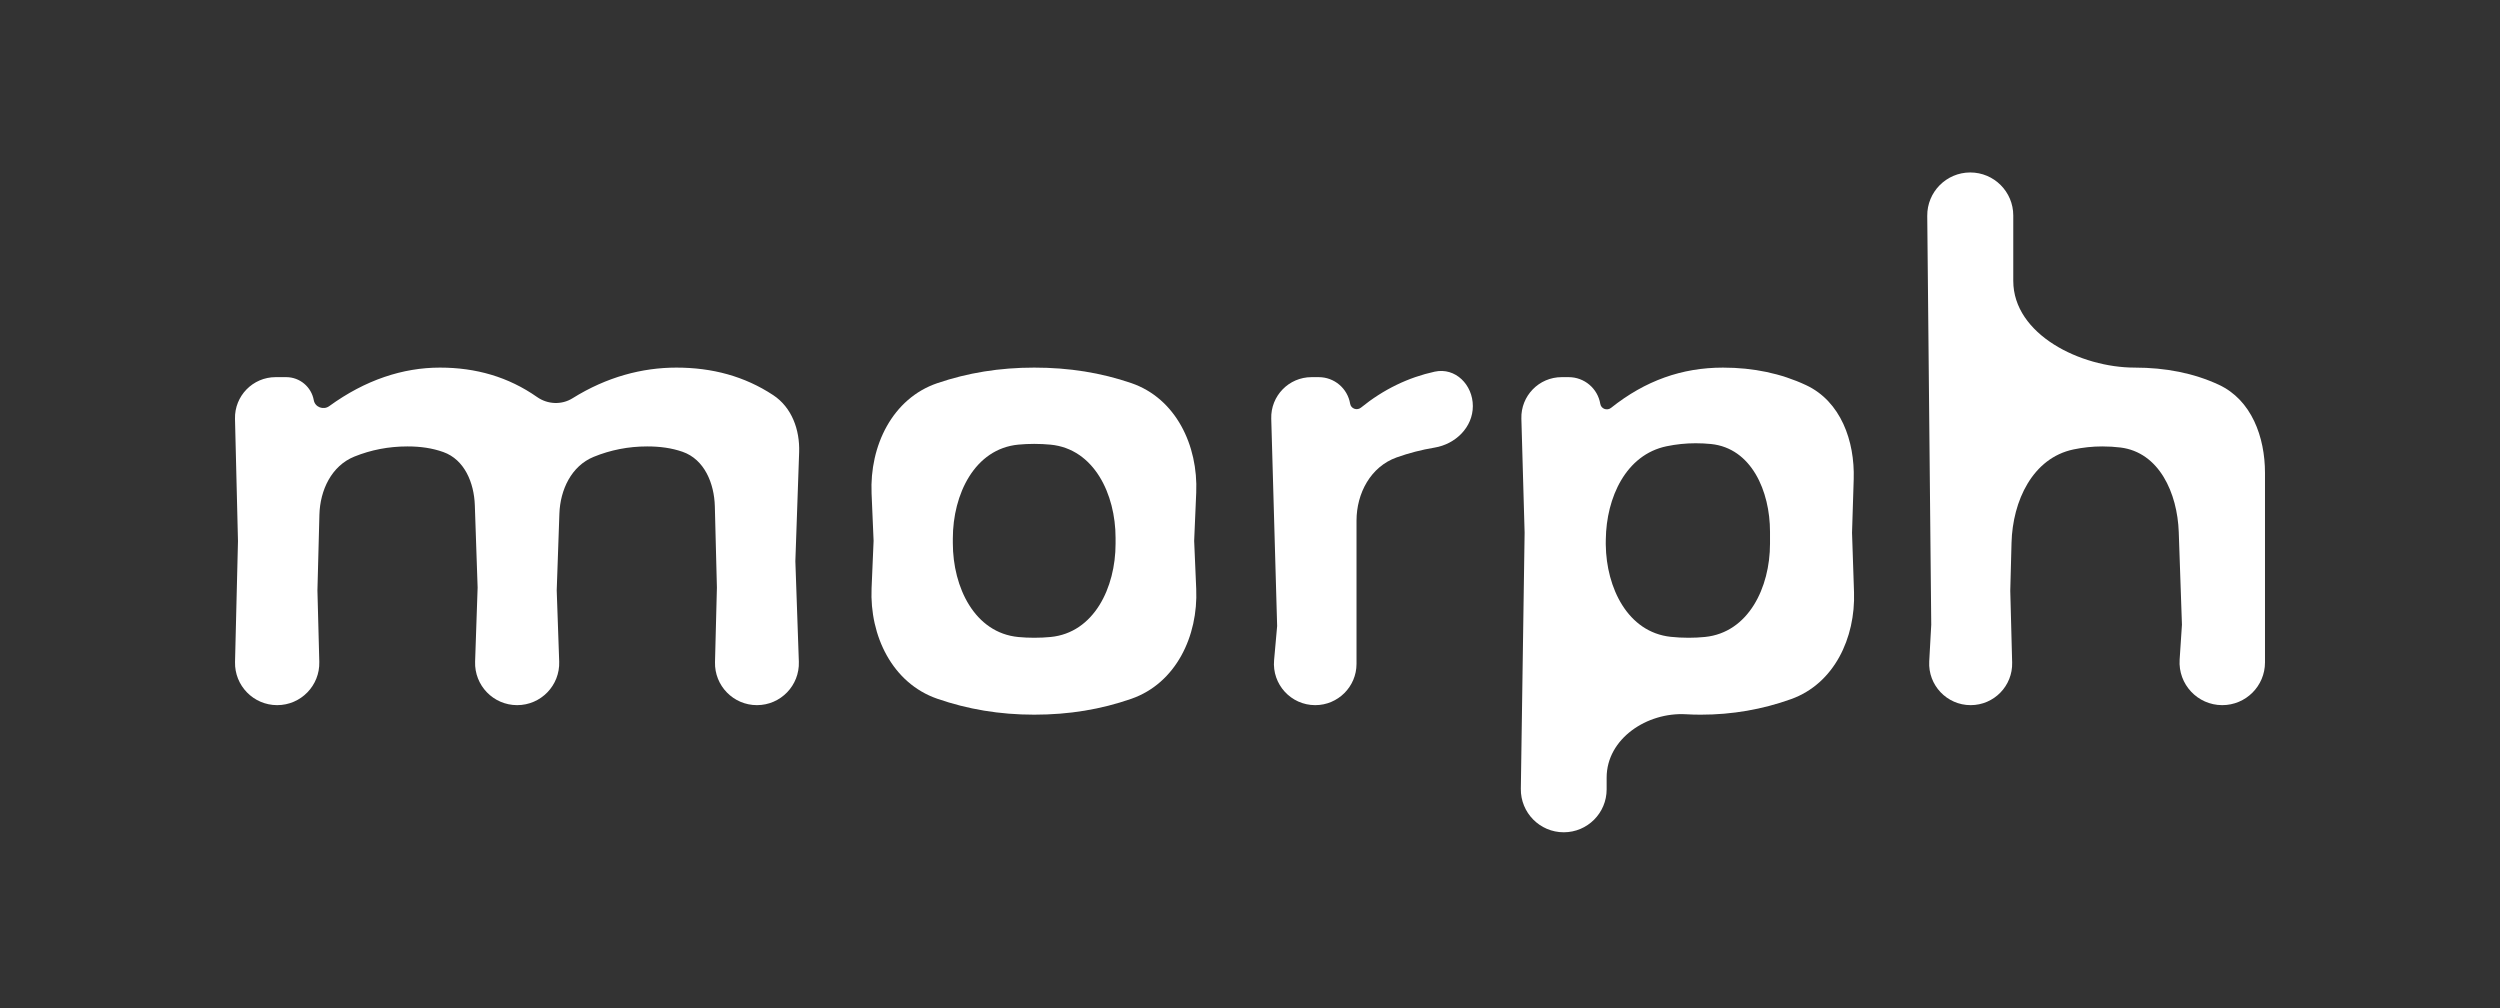
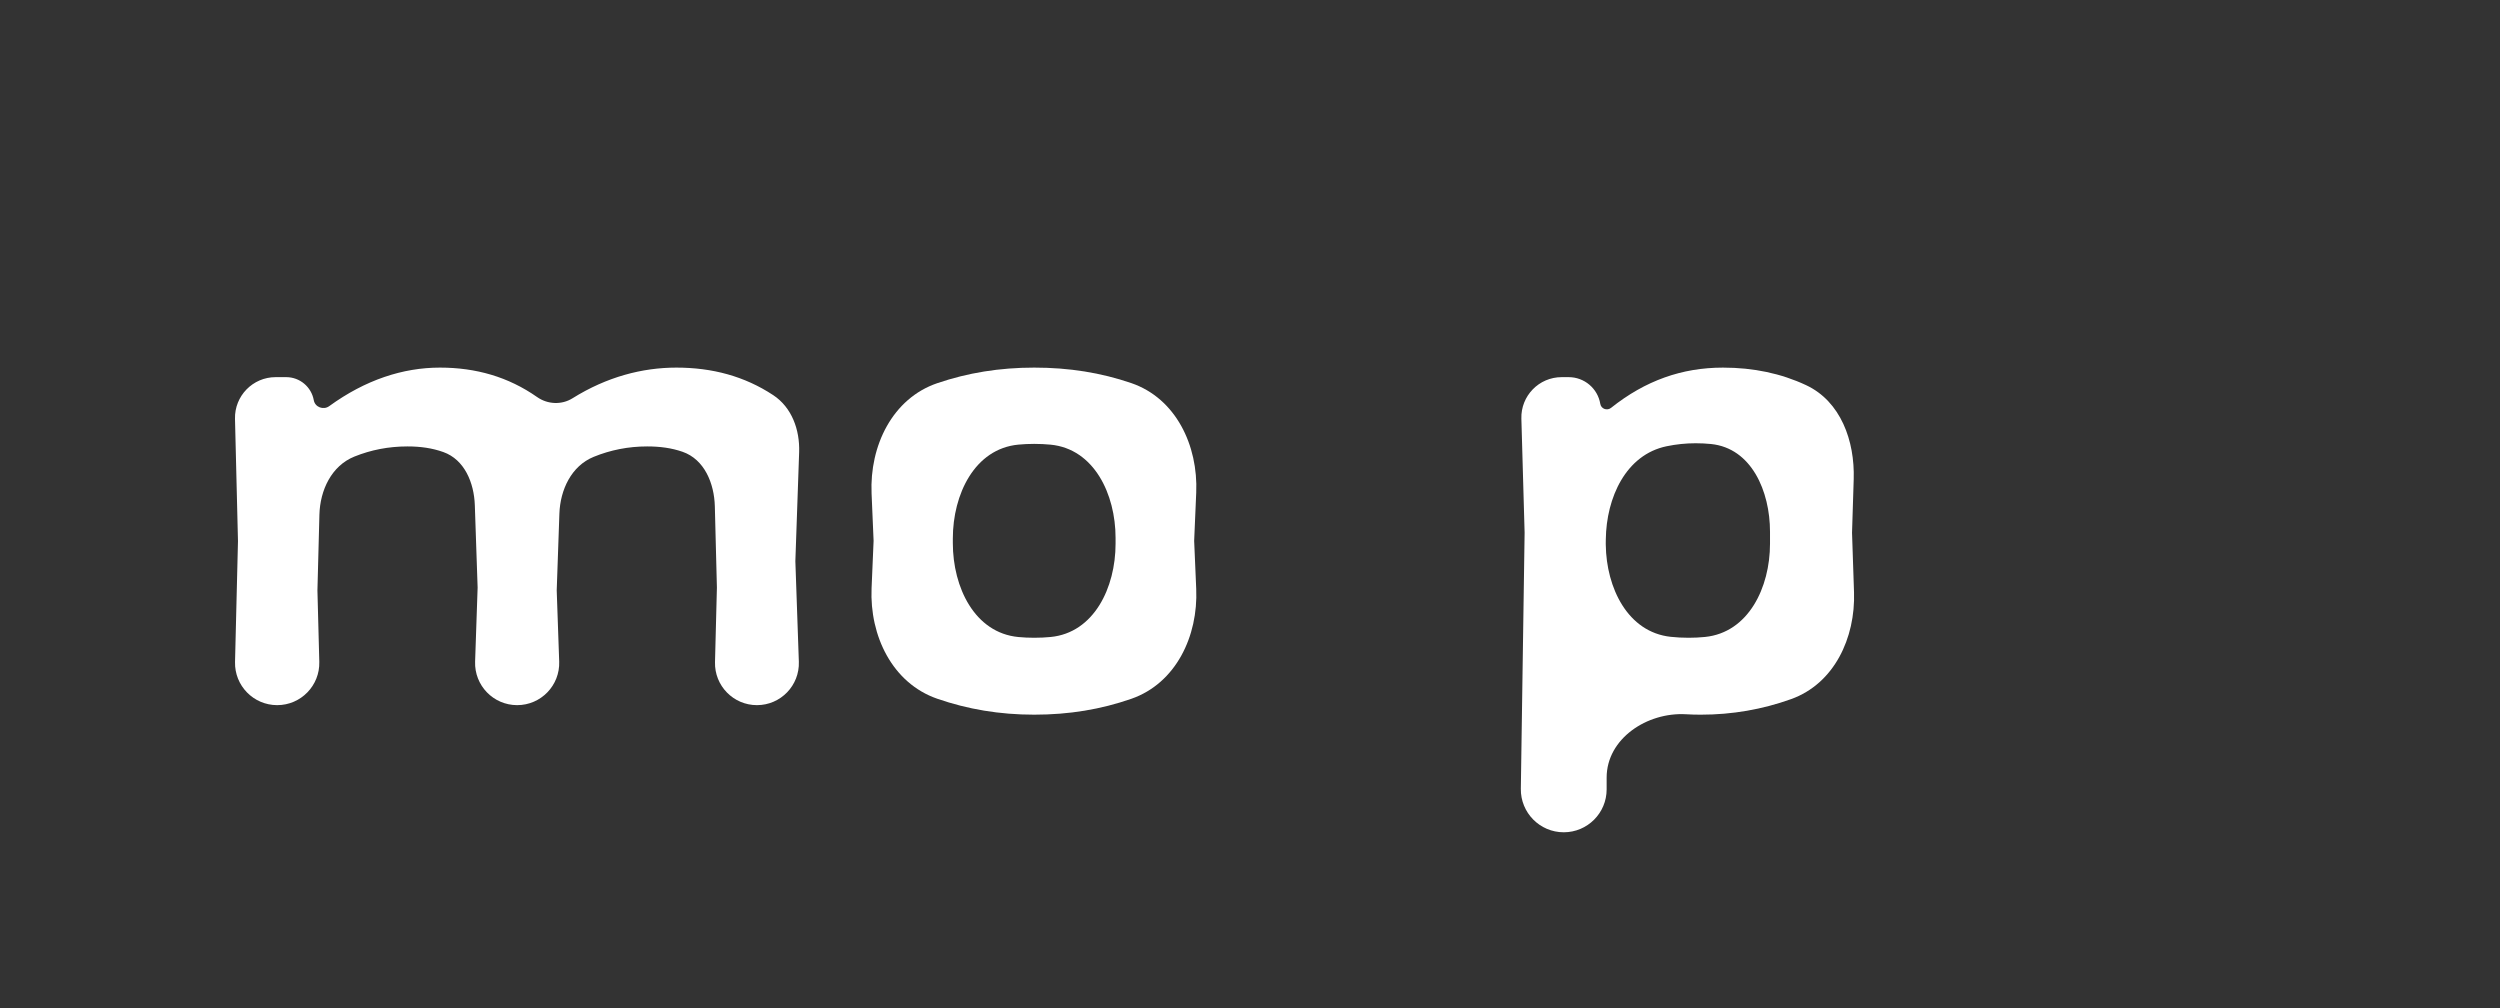
<svg xmlns="http://www.w3.org/2000/svg" width="620" height="250" viewBox="0 0 620 250" fill="none">
  <rect x="0" y="0" width="620" height="250" fill="#333333" stroke="none" />
  <path d="M87.892 113.229C82.223 115.512 79.374 121.544 79.214 127.653L78.723 146.421L79.187 164.15C79.34 170.028 74.617 174.876 68.738 174.876V174.876C62.865 174.876 58.145 170.039 58.288 164.169L59.019 134.203L58.279 103.86C58.141 98.197 62.694 93.531 68.359 93.531H70.975C74.34 93.531 77.221 95.94 77.818 99.251V99.251C78.133 100.994 80.217 101.762 81.651 100.72C90.627 94.2 99.929 91.166 109.104 91.166C118.012 91.166 126.049 93.453 133.216 98.477C135.809 100.295 139.285 100.456 141.971 98.779C150.518 93.446 159.304 91.166 167.748 91.166C176.643 91.166 184.647 93.308 191.757 97.994C196.378 101.04 198.379 106.612 198.187 112.143L197.249 139.169L198.115 164.113C198.319 169.996 193.606 174.876 187.719 174.876V174.876C181.871 174.876 177.172 170.055 177.321 164.209L177.793 145.712L177.28 125.589C177.133 119.848 174.688 113.92 169.262 112.04C166.577 111.11 163.735 110.714 160.496 110.714C155.833 110.714 151.39 111.597 147.233 113.298C141.708 115.559 138.936 121.435 138.728 127.401L138.065 146.421L138.68 164.079C138.886 169.98 134.158 174.876 128.253 174.876V174.876C122.352 174.876 117.626 169.986 117.826 164.088L118.451 145.712L117.757 125.307C117.568 119.73 115.209 113.991 109.955 112.112C107.21 111.13 104.304 110.714 101.064 110.714C96.372 110.714 92.002 111.573 87.892 113.229Z" fill="white" />
-   <path d="M514.236 111.458C504.085 113.582 499.131 124.229 498.859 134.597L498.547 146.5L499.014 164.313C499.166 170.101 494.515 174.876 488.725 174.876V174.876C482.819 174.876 478.124 169.916 478.448 164.018L478.948 154.923L477.957 53.542C477.899 47.61 482.692 42.77 488.624 42.77V42.77C494.515 42.77 499.291 47.547 499.291 53.438V69.645C499.291 82.988 516.058 91.166 529.401 91.166V91.166C537.055 91.166 544.029 92.525 550.256 95.414C558.36 99.173 561.718 108.352 561.718 117.286V164.28C561.718 170.132 556.975 174.876 551.123 174.876V174.876C544.997 174.876 540.147 169.696 540.55 163.583L541.121 154.923L540.331 131.96C539.998 122.286 535.476 112.161 525.868 110.98C524.421 110.802 522.92 110.714 521.361 110.714C518.938 110.714 516.557 110.972 514.236 111.458Z" fill="white" />
  <path d="M421.779 177.241C420.556 177.241 419.347 177.206 418.15 177.136C408.492 176.57 398.447 183.174 398.447 192.848V195.765C398.447 201.642 393.683 206.406 387.807 206.406V206.406C381.869 206.406 377.08 201.545 377.167 195.608L378.104 132.121L377.3 103.816C377.14 98.184 381.662 93.532 387.296 93.532H389.037C392.921 93.532 396.236 96.34 396.874 100.171V100.171C397.079 101.4 398.561 101.931 399.536 101.154C408.049 94.374 417.138 91.168 427.296 91.168C434.86 91.168 441.7 92.613 447.906 95.517C456.498 99.538 460.013 109.341 459.719 118.823L459.305 132.121L459.796 146.867C460.173 158.21 454.878 169.553 444.194 173.38C437.034 175.945 429.581 177.241 421.779 177.241ZM438.962 131.876C438.962 121.799 434.36 111.139 424.335 110.115C423.102 109.989 421.831 109.927 420.518 109.927C418.095 109.927 415.687 110.18 413.326 110.669C403.197 112.763 398.371 123.421 398.241 133.764L398.228 134.756L398.233 135.115C398.367 145.812 403.688 156.779 414.324 157.93C415.765 158.086 417.251 158.166 418.784 158.166C420.166 158.166 421.514 158.099 422.827 157.966C433.617 156.879 438.962 145.694 438.962 134.85V134.047V131.876Z" fill="white" />
-   <path d="M346.363 113.442C339.938 115.736 336.416 122.312 336.416 129.134V164.635C336.416 170.291 331.831 174.877 326.175 174.877V174.877C320.158 174.877 315.438 169.716 315.974 163.723L316.731 155.253L315.269 103.816C315.109 98.184 319.631 93.532 325.265 93.532H327.047C330.907 93.532 334.201 96.323 334.836 100.13V100.13C335.042 101.364 336.54 101.887 337.512 101.099C343.147 96.529 349.306 93.591 355.799 92.173C360.945 91.049 365.265 95.438 365.265 100.705V100.705C365.265 105.972 360.966 110.147 355.769 111.007C352.537 111.541 349.407 112.355 346.363 113.442Z" fill="white" />
  <path d="M296.663 146.071C297.162 157.758 291.622 169.453 280.575 173.301C273.035 175.927 265.137 177.24 256.481 177.24C247.886 177.24 239.988 175.896 232.451 173.29C221.298 169.434 215.647 157.668 216.15 145.878L216.651 134.125L216.15 122.371C215.647 110.581 221.302 98.809 232.476 95.015C240.005 92.459 247.895 91.166 256.481 91.166C265.127 91.166 273.018 92.427 280.551 95.004C291.619 98.79 297.162 110.492 296.663 122.179L296.153 134.125L296.663 146.071ZM256.481 158.165C257.882 158.165 259.233 158.101 260.537 157.975C271.331 156.934 276.66 145.693 276.66 134.849V133.4C276.66 122.556 271.331 111.316 260.537 110.274C259.233 110.148 257.882 110.084 256.481 110.084C255.128 110.084 253.824 110.146 252.567 110.265C241.698 111.297 236.303 122.615 236.303 133.533V134.716C236.303 145.634 241.698 156.952 252.567 157.984C253.824 158.103 255.128 158.165 256.481 158.165Z" fill="white" />
</svg>